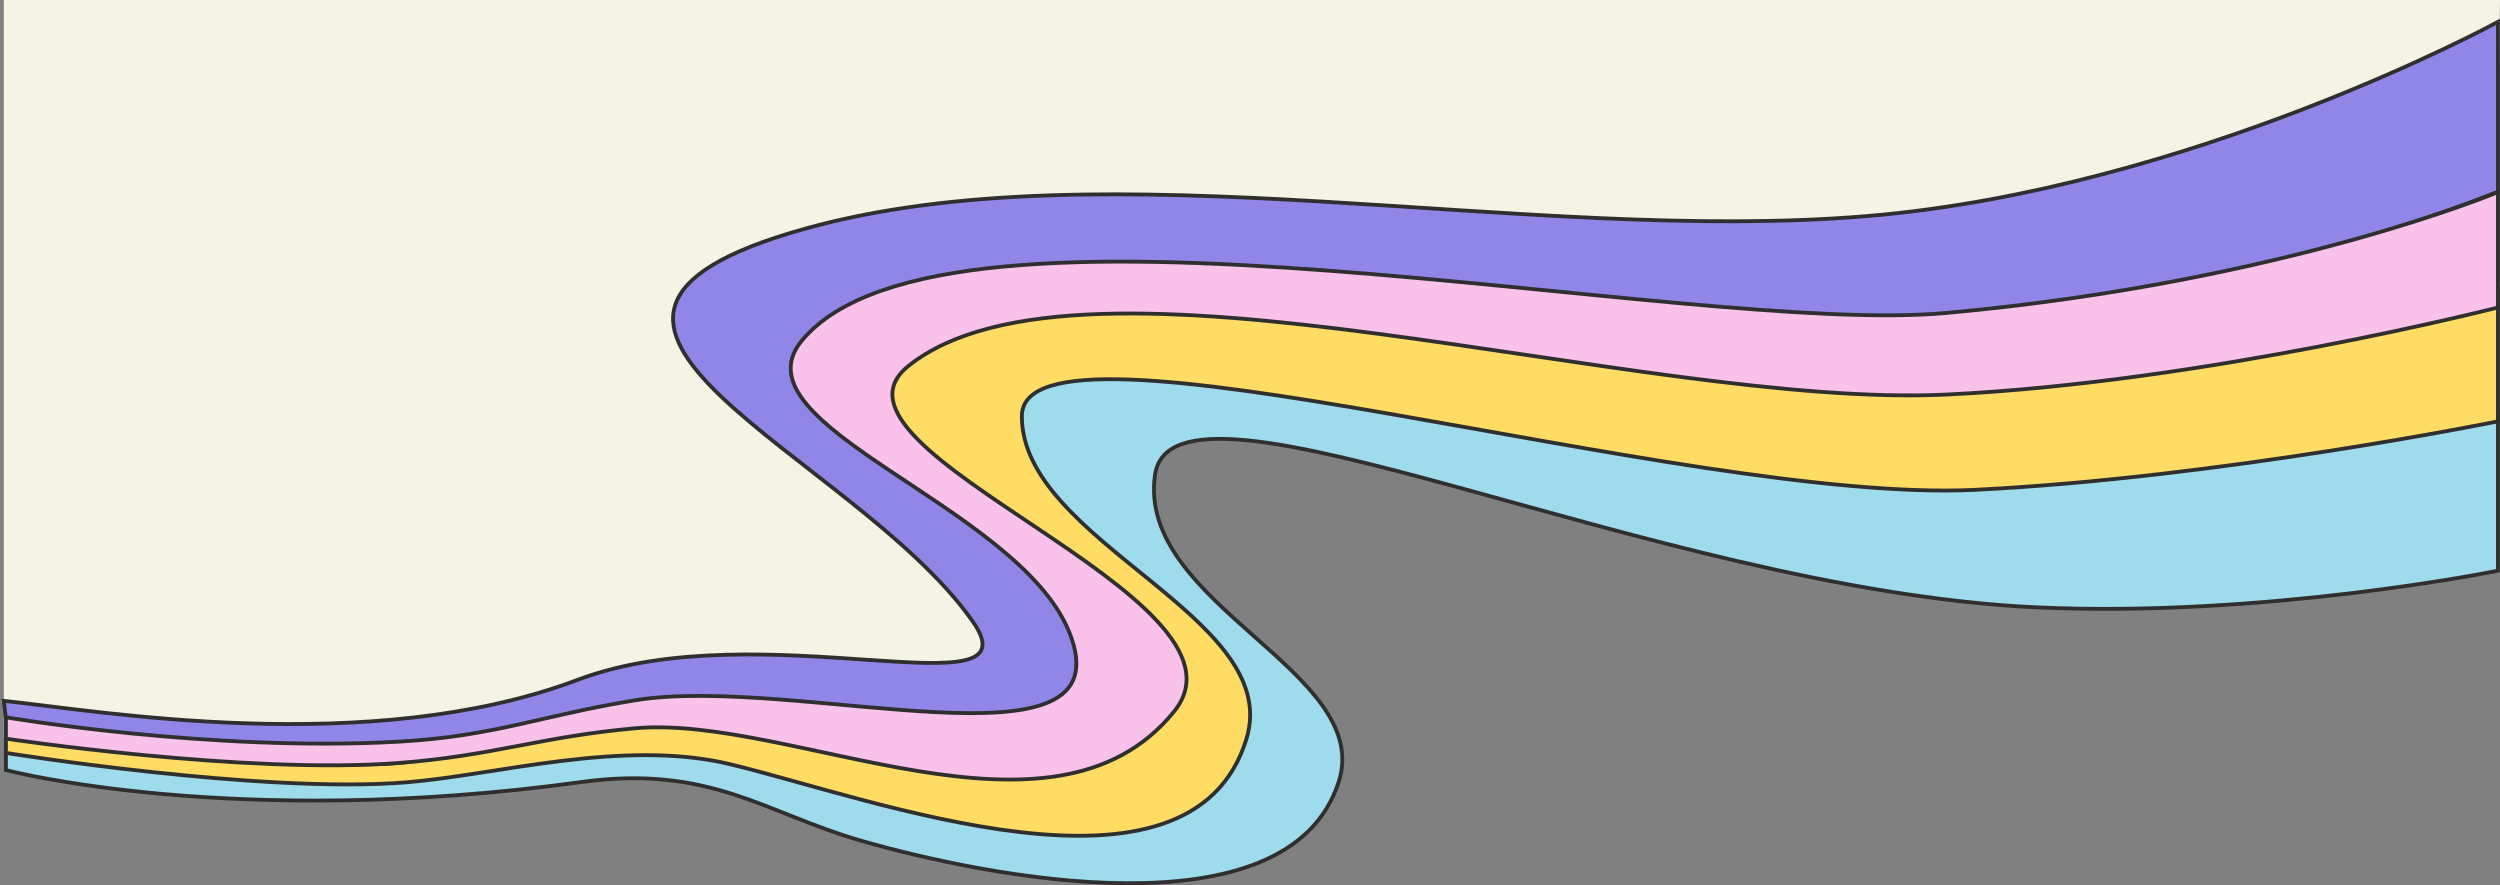
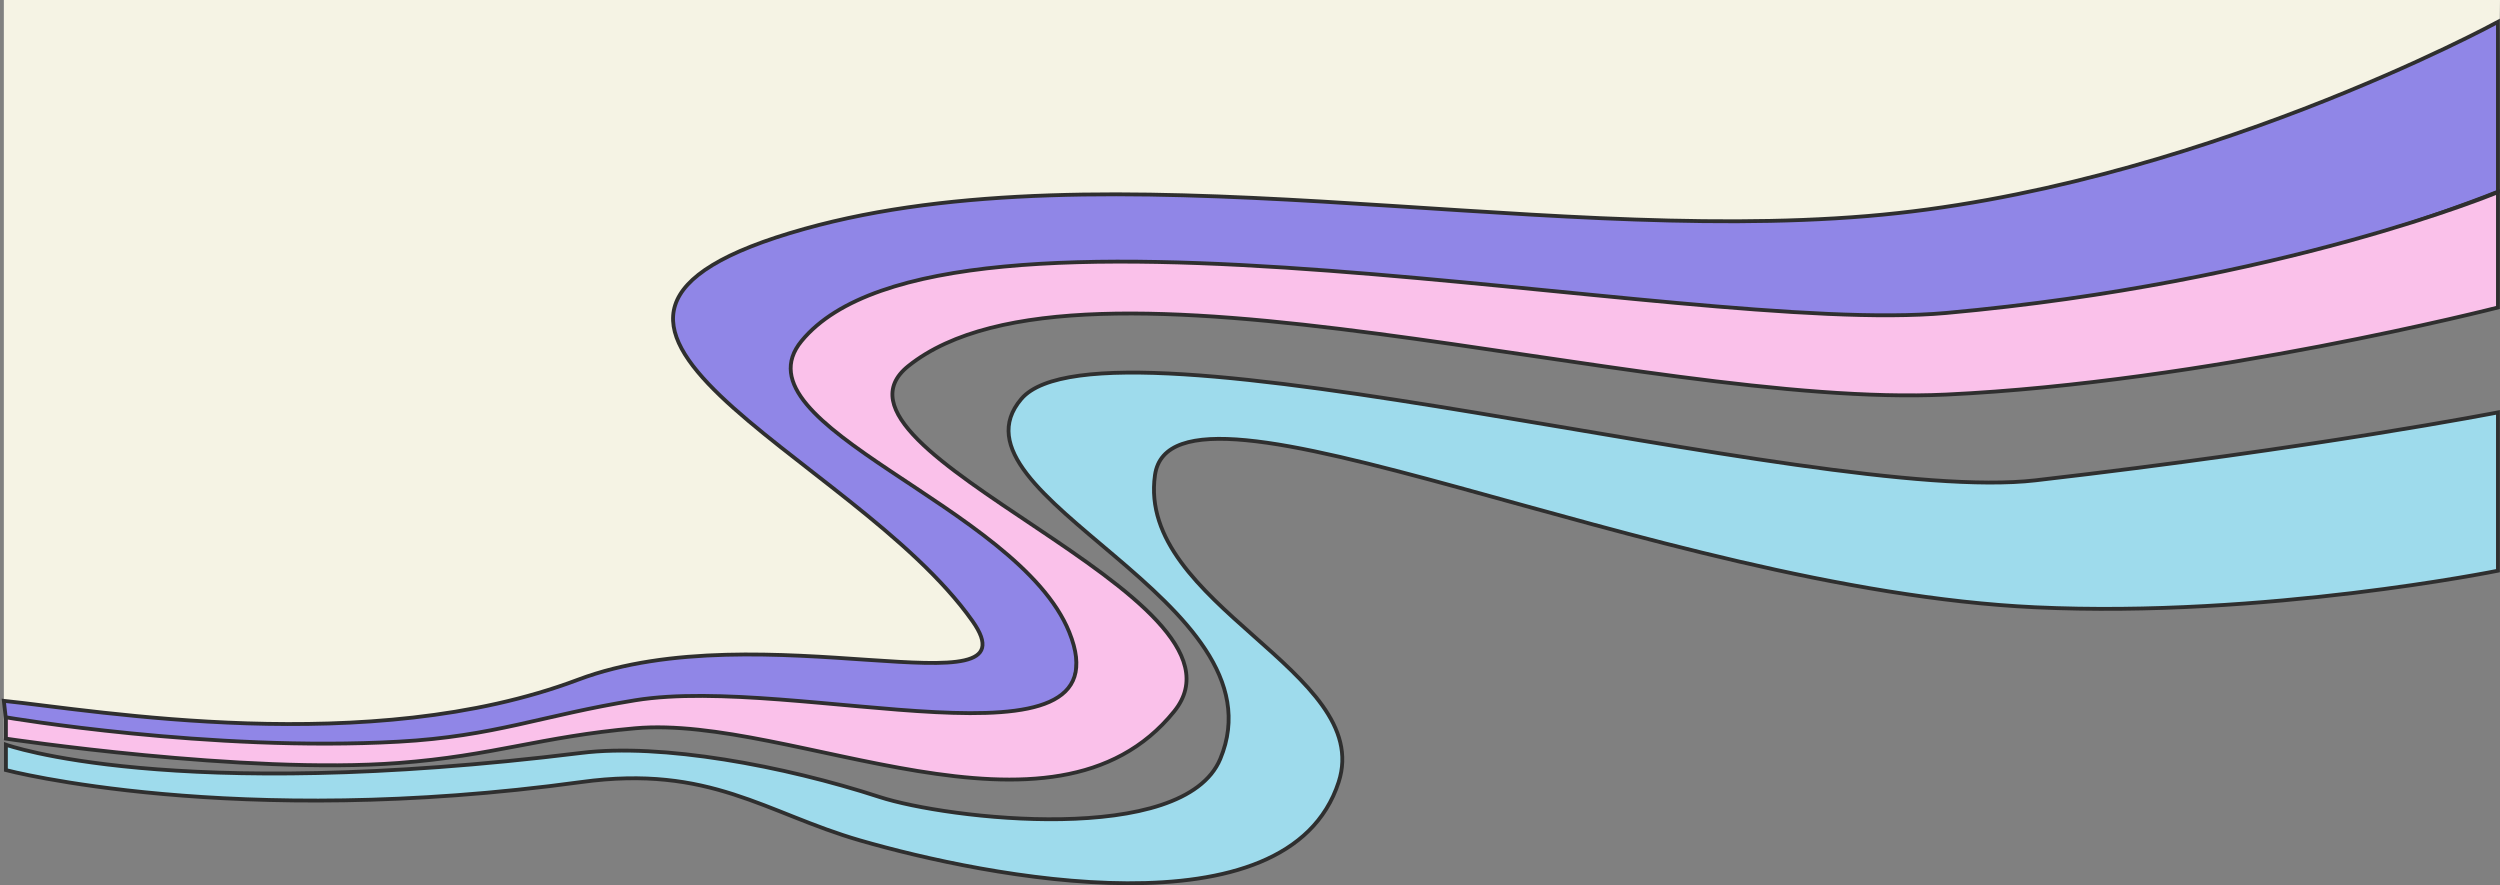
<svg xmlns="http://www.w3.org/2000/svg" width="1302" height="461" viewBox="0 0 1302 461" fill="none">
  <rect x="0" y="0" width="1302" height="461" fill="#808080" stroke="none" />
  <path d="M2 0H1302L1301.46 38.99L1281.6 81.047L1038.46 138.876H691.719L430.324 175.676L495.27 280.819L540.357 357.047L413.148 367.562L212.405 395.161L2 384.647V0Z" fill="#F5F3E4" />
  <path d="M1060 250.166C1206.79 233.211 1300.93 214.778 1300.93 214.778V297.222C1300.93 297.222 1179.58 321.868 1060 316.277C860.338 306.944 610.776 181.983 601.511 247.444C591.972 314.846 715.778 349.721 697.176 407.277C670.908 488.554 512.82 456.451 447.916 437.686C398.645 423.44 369.79 398.097 302.825 407.277C121.061 432.193 3.075 401.054 3.075 401.054V387.832C3.075 387.832 88.11 418.554 302.825 392.11C344.339 386.997 408.056 398.774 458.014 415.054C493.292 426.551 616.455 441.01 635.526 395.221C669.852 312.8 488.914 258.316 531.889 207.778C574.863 157.24 945.135 263.434 1060 250.166Z" fill="#9EDBEC" stroke="#2F2F2F" stroke-width="2" />
  <path d="M972.538 112.519C1141.29 98.408 1300.93 11.39 1300.93 11.39V99.838C1300.93 99.838 1148.16 162.291 993.955 167.046C842.01 171.732 580.579 120.525 448.067 162.291C336.42 197.48 547.305 259.296 559.909 334.432C574.245 419.882 408.41 345.144 320.363 369.554C201.135 402.609 146.805 392.907 3.075 374.52L2 365C50 370 192.44 394.931 301 354C396.063 318.158 541.034 372.491 506.5 323.5C444.154 235.052 247.701 167.046 419.035 119.176C575.765 75.387 796.03 127.278 972.538 112.519Z" fill="#9086E7" stroke="#2F2F2F" stroke-width="2" />
-   <path d="M1028.76 201.914C1194.59 186.083 1300.93 150.611 1300.93 150.611V219.444C1300.93 219.444 1156.74 248.74 1028.76 255.094C877.334 262.613 532.178 154.789 532.178 216.798C532.178 282.5 668.52 320.952 649.203 384.64C620.483 479.325 453.267 415.461 379.95 397.941C324.292 384.64 258.363 403.674 211.548 407.441C135.845 413.533 3.075 392.109 3.075 392.109V381.61C3.075 381.61 83.3 400.474 197.752 397.941C245.277 396.889 331.127 365.006 387.561 380.206C427.413 390.941 574.856 417.575 596.399 374.823C634.605 299 415.849 246.636 462 194.5C536.971 109.806 899.013 214.301 1028.76 201.914Z" fill="#FFDD64" stroke="#2F2F2F" stroke-width="2" />
  <path d="M1013.57 162.993C1188.65 147.137 1300.93 100.057 1300.93 100.057V160.139C1300.93 160.139 1148.69 199.125 1013.57 205.49C853.69 213.021 563.6 118.386 473.118 190.584C417.455 235 660 310.5 611.5 370.5C548.182 448.832 412.31 372.034 330.868 379.282C281.555 383.67 257.077 393.585 207.648 397.358C127.72 403.461 3.075 384.673 3.075 384.673V373.573C3.075 373.573 109.369 391.721 207.648 386.259C257.702 383.477 282.085 372.593 330.868 364.693C415.076 351.056 588.157 406.686 556.851 329.174C530.209 263.209 381.106 221.751 417.455 177.582C492 87 876.579 175.401 1013.57 162.993Z" fill="#FAC1EA" stroke="#2F2F2F" stroke-width="2" />
</svg>